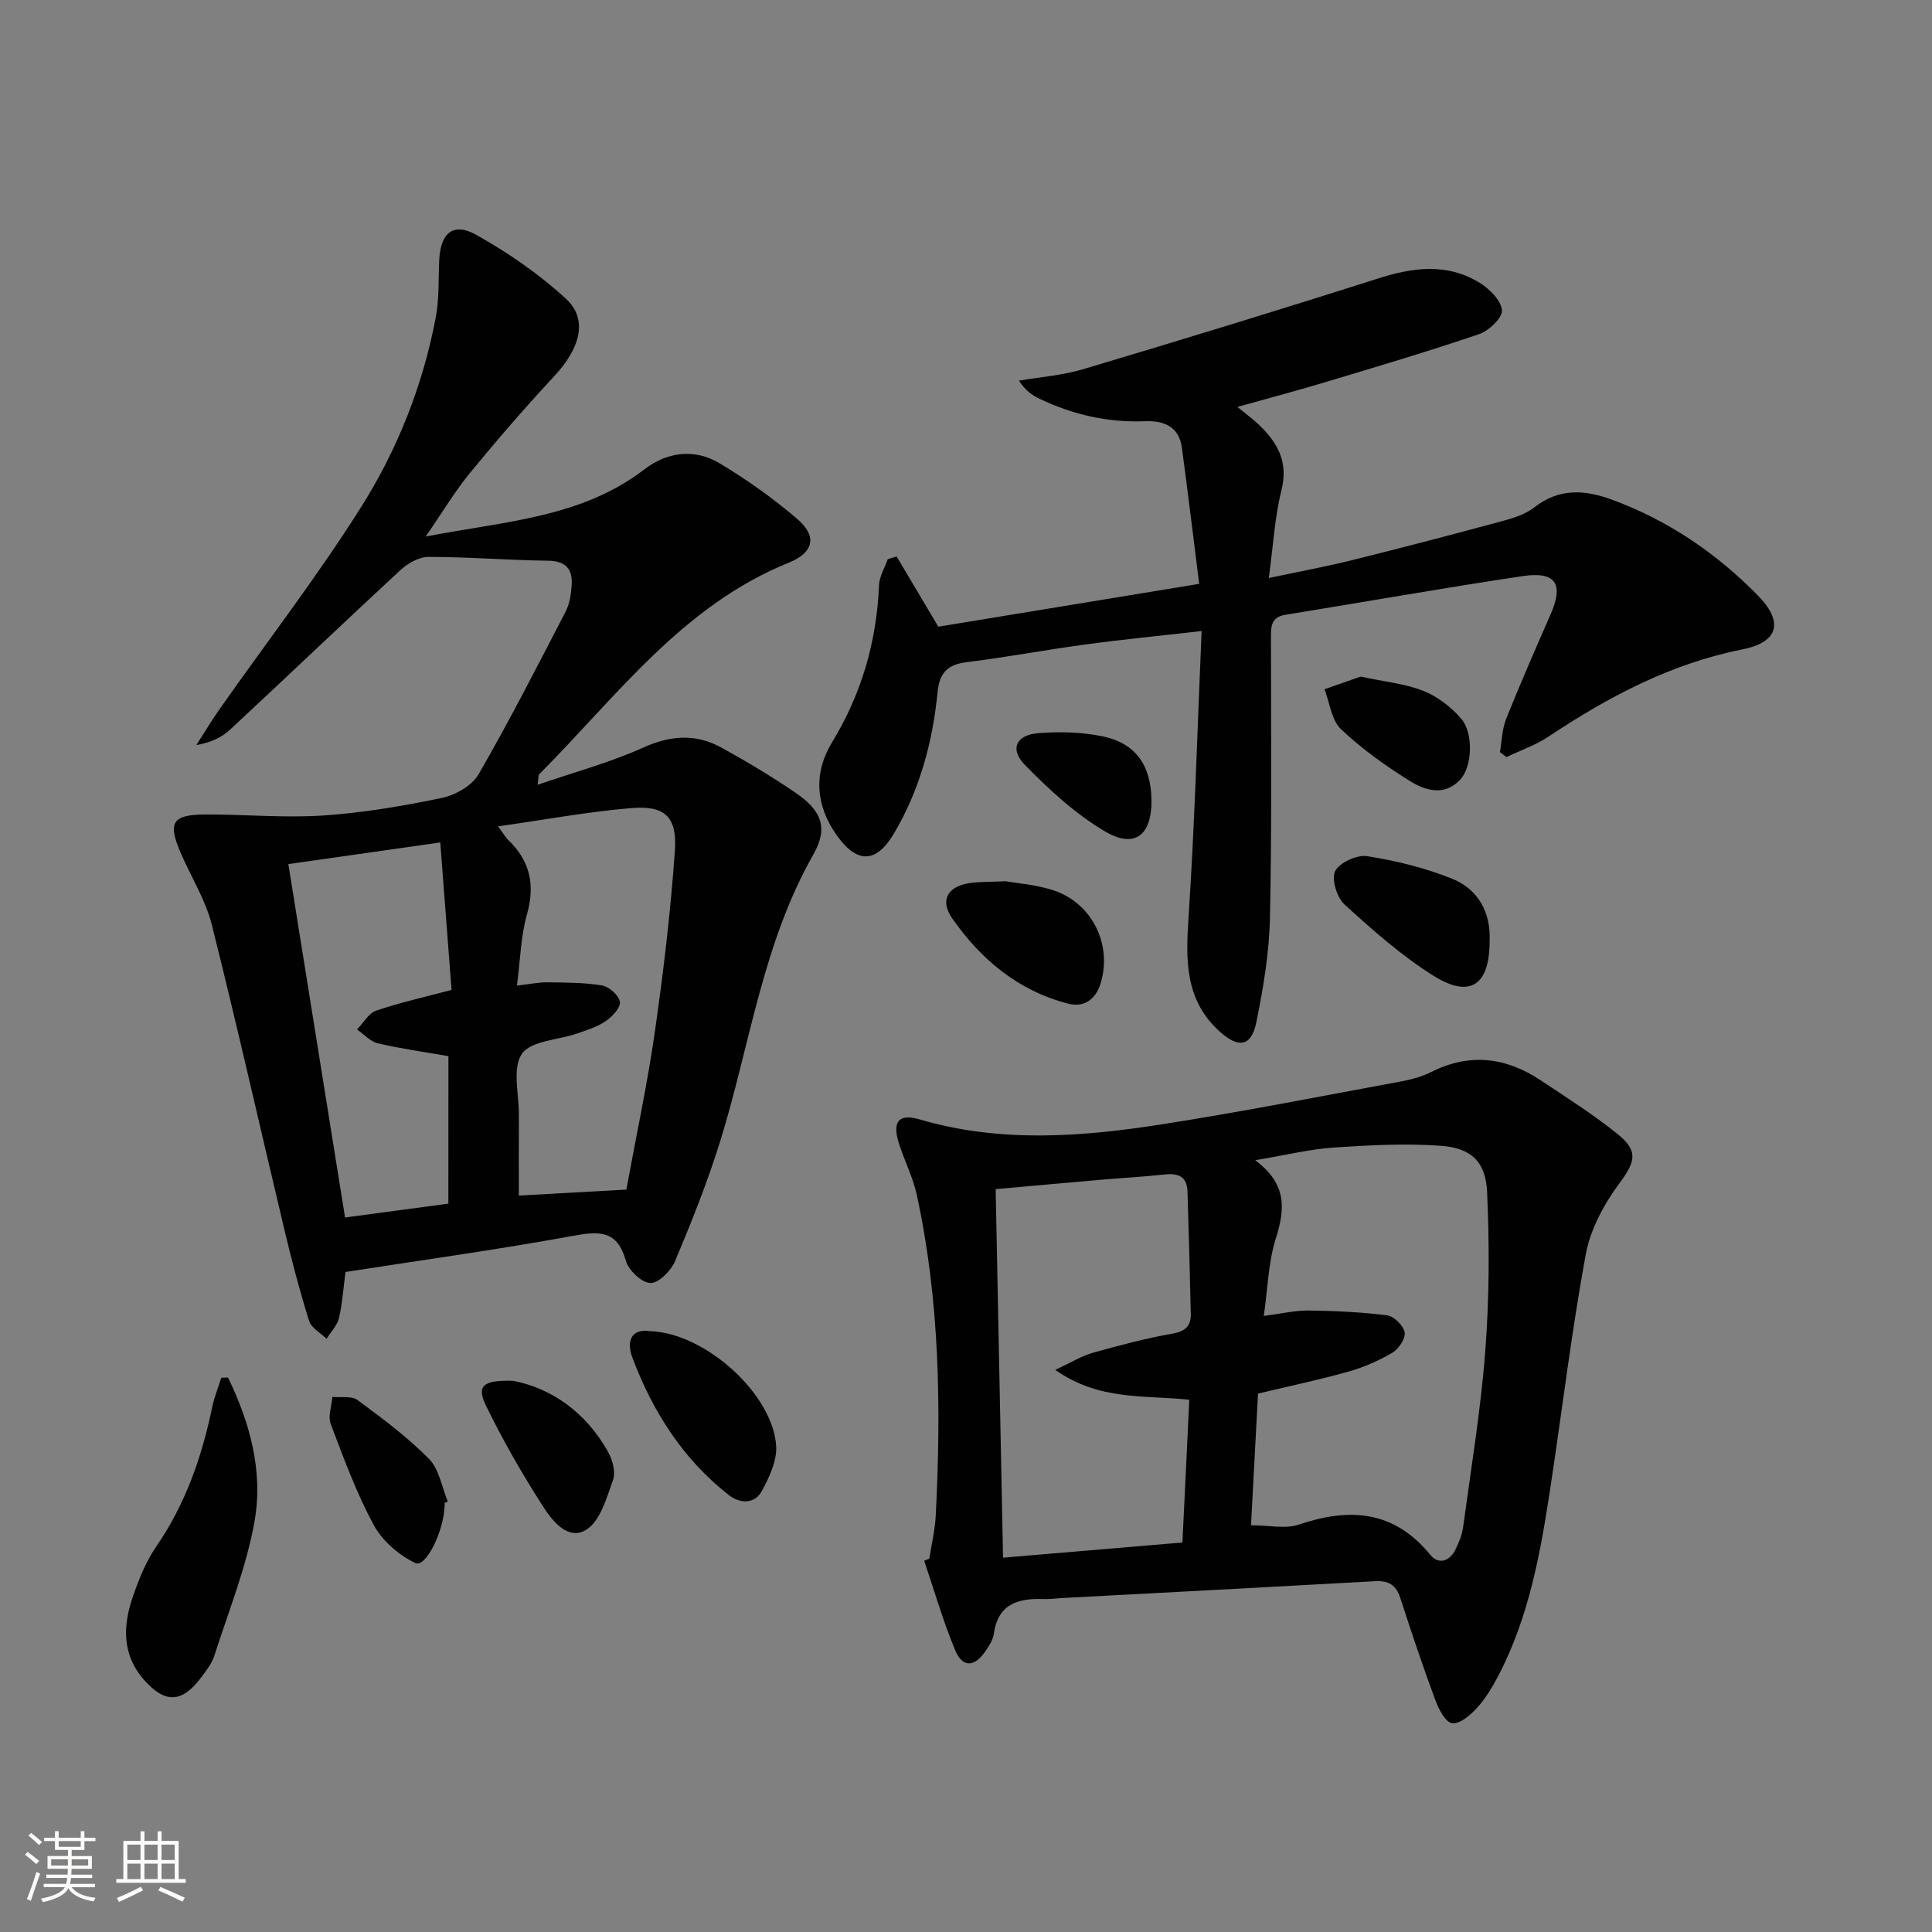
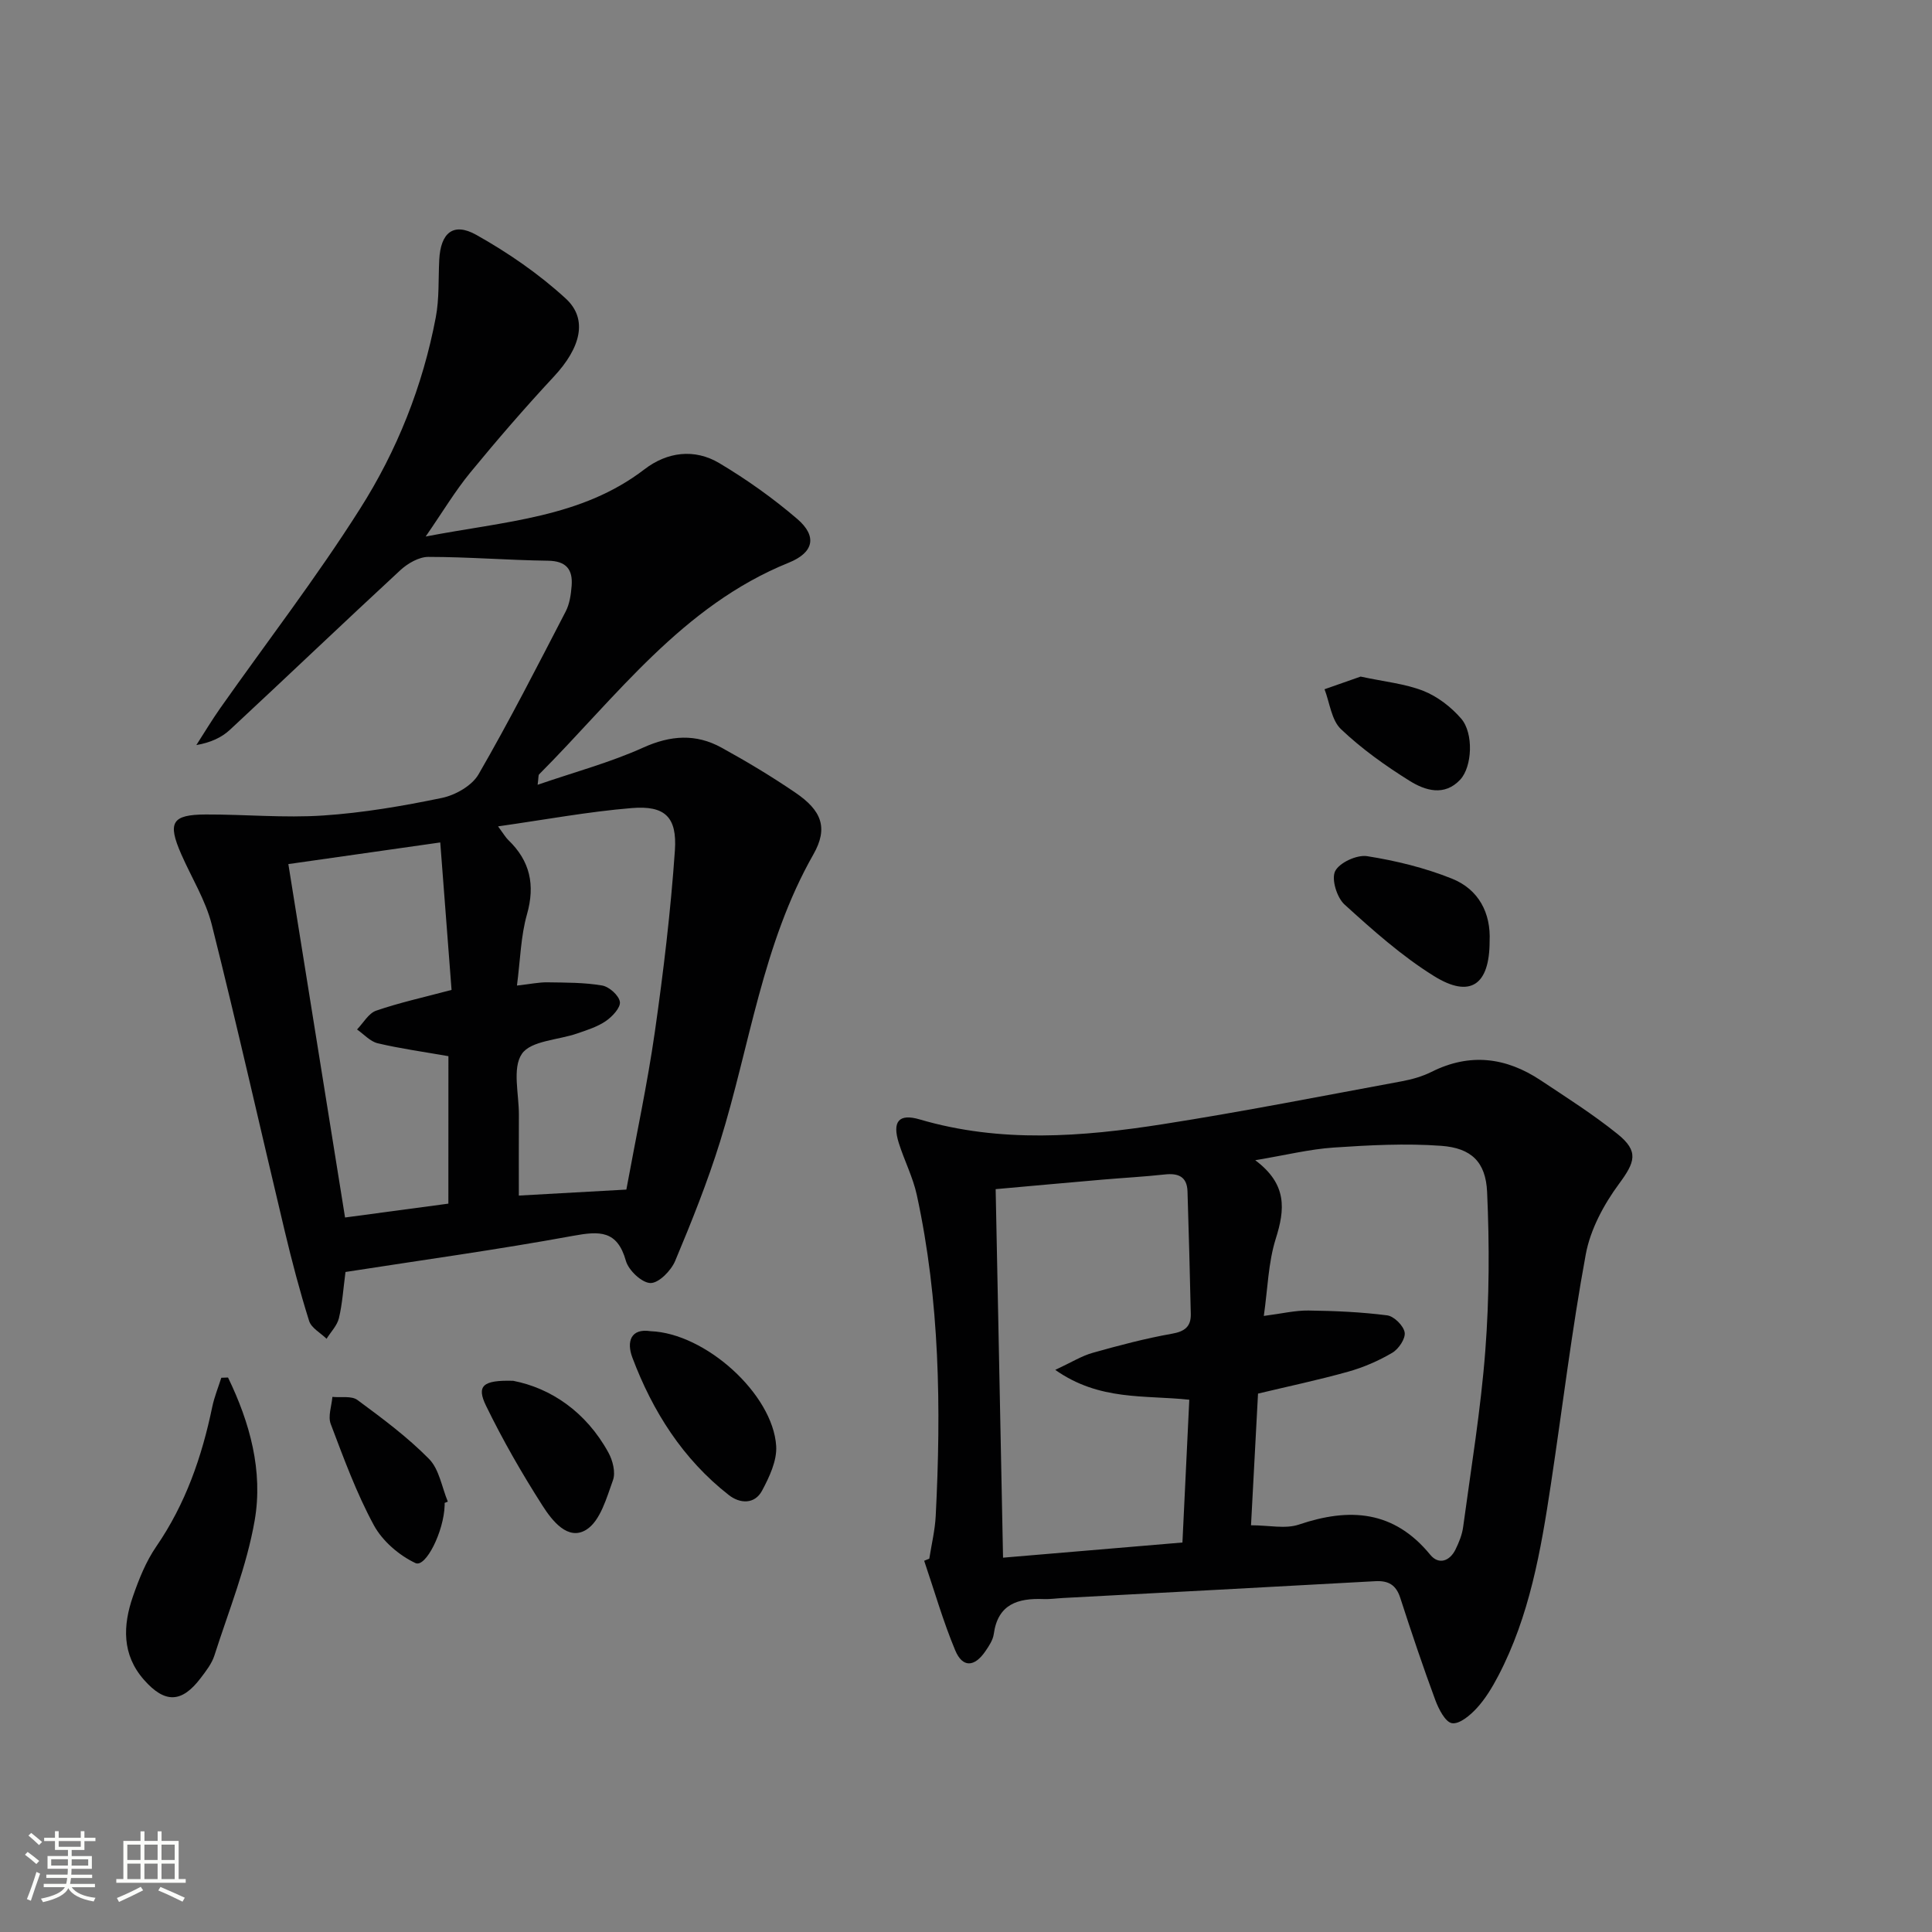
<svg xmlns="http://www.w3.org/2000/svg" enable-background="new 0 0 400 400" viewBox="0 0 400 400">
  <rect x="0" y="0" width="400" height="400" fill="#808080" stroke="none" />
  <path d="m5.17 384 .55-.58c.85.61 1.65 1.24 2.4 1.87l-.59.64c-.83-.73-1.62-1.38-2.36-1.93m1.22 9.53-.82-.34c.71-1.76 1.37-3.64 1.98-5.63.24.13.5.25.76.36-.6 1.67-1.24 3.54-1.92 5.61m-.5-13.5.57-.54c.56.44 1.31 1.06 2.26 1.87l-.64.64c-.68-.66-1.41-1.32-2.19-1.97m3.25.46h2.24v-1.36h.77v1.36h4.57v-1.36h.76v1.36h2.28v.69h-2.28v1.84h-2.64v1.26h4.18v2.64h-4.21c0 .45-.02.86-.05 1.21h4.32v.69h-4.38c-.04.34-.1.75-.19 1.22h5.15v.69h-4.82c.87 1.19 2.51 1.92 4.93 2.19-.17.31-.3.57-.37.76-2.77-.49-4.52-1.41-5.26-2.76-.56 1.26-2.3 2.23-5.24 2.9-.12-.24-.26-.48-.43-.72 2.73-.55 4.38-1.34 4.96-2.38h-4.38v-.69h4.65c.1-.38.17-.79.21-1.22h-4.32v-.69h4.4c.03-.34.05-.75.05-1.21h-4.2v-2.64h4.23v-1.26h-2.69v-1.84h-2.24zm1.46 4.46v1.29h3.45c.01-.4.02-.57.01-.53v-.32-.45h-3.46zm1.55-2.59h4.57v-1.19h-4.57zm6.11 2.59h-3.42v.77c-.01.19-.01.37-.02.53h3.44z" fill="#fbfcfa" />
  <path d="m32.63 379.16h.82v1.98h3.54v7.89h1.46v.78h-14.37v-.78h1.46v-7.89h3.55v-1.98h.82v1.98h2.73v-1.98zm-3.49 11.48.5.73c-1.61.82-3.28 1.63-5 2.41-.13-.27-.28-.55-.44-.82 1.75-.72 3.4-1.49 4.94-2.32m-2.78-5.55h2.73v-3.18h-2.73zm0 3.95h2.73v-3.2h-2.73zm3.54-3.95h2.73v-3.18h-2.73zm0 3.95h2.73v-3.2h-2.73zm7.89 4.68c-1.84-.92-3.51-1.7-5.02-2.32l.45-.73c1.89.8 3.57 1.55 5.04 2.23zm-1.62-11.81h-2.73v3.18h2.73zm-2.73 7.13h2.73v-3.2h-2.73z" fill="#fbfcfa" />
  <g fill="#010102">
    <path d="m71.53 263.35c-.45 3.39-.64 6.54-1.36 9.56-.37 1.54-1.68 2.85-2.56 4.27-1.24-1.22-3.15-2.23-3.61-3.69-1.93-6.14-3.57-12.39-5.06-18.65-5.04-21.13-9.8-42.33-15.09-63.39-1.28-5.08-4.2-9.74-6.33-14.61-2.87-6.55-1.95-8.18 5.06-8.21 8.12-.03 16.27.75 24.34.21 8.25-.55 16.48-1.96 24.58-3.64 2.79-.58 6.21-2.53 7.57-4.87 6.38-11.04 12.18-22.41 18.05-33.73.81-1.56 1.09-3.5 1.23-5.3.27-3.39-1.11-5.16-4.9-5.21-8.26-.11-16.51-.79-24.77-.79-1.94 0-4.25 1.33-5.77 2.73-11.84 10.94-23.49 22.09-35.3 33.06-1.74 1.62-4.02 2.66-6.96 3.17 1.64-2.55 3.2-5.15 4.94-7.63 9.67-13.73 19.95-27.08 28.93-41.26 7.68-12.07 13.01-25.45 15.7-39.65.74-3.88.52-7.94.72-11.92.28-5.59 2.9-7.85 7.68-5.17 6.58 3.69 12.95 8.08 18.5 13.17 4.7 4.3 3.06 10.25-2.43 16.15-6 6.45-11.77 13.12-17.35 19.92-3.11 3.79-5.65 8.06-9.21 13.21 16.52-3.18 32.25-3.89 45.32-13.93 4.68-3.59 10.33-4.33 15.48-1.26 5.67 3.38 11.13 7.26 16.13 11.55 4.16 3.57 3.46 6.95-1.76 9.06-22.08 8.93-35.69 27.77-51.68 43.82-.18.18-.1.61-.31 2.16 7.66-2.64 15.02-4.61 21.86-7.7 5.67-2.56 10.9-2.91 16.19 0 5.24 2.88 10.39 5.97 15.33 9.34 5.36 3.65 6.87 7.23 3.71 12.78-10.56 18.56-13.13 39.57-19.32 59.47-2.61 8.38-5.89 16.58-9.29 24.68-.84 2.01-3.38 4.61-5.11 4.59-1.79-.03-4.55-2.63-5.1-4.61-1.79-6.35-5.47-6.16-10.9-5.17-15.65 2.87-31.41 5.04-47.15 7.49zm58.15-17.06c2.04-11.14 4.35-21.85 5.9-32.66 1.78-12.46 3.28-24.99 4.15-37.55.48-6.96-2.09-9.34-8.92-8.78-8.99.74-17.9 2.4-27.69 3.79 1.17 1.59 1.55 2.28 2.1 2.81 4.52 4.34 5.62 9.29 3.88 15.42-1.28 4.51-1.37 9.35-2.07 14.73 2.79-.31 4.56-.7 6.32-.67 3.78.06 7.61.02 11.32.66 1.46.25 3.48 2.06 3.67 3.39.17 1.19-1.57 3.05-2.91 3.97-1.74 1.19-3.87 1.86-5.9 2.56-3.95 1.38-9.61 1.49-11.48 4.23-2.03 2.97-.59 8.34-.62 12.66-.03 5.55-.01 11.11-.01 16.68 7.88-.44 14.8-.83 22.26-1.24zm-36.84-27.62c-5.22-.92-9.98-1.57-14.63-2.67-1.57-.37-2.87-1.87-4.29-2.86 1.3-1.34 2.38-3.34 3.95-3.89 4.81-1.66 9.81-2.75 15.62-4.3-.75-9.86-1.52-19.86-2.34-30.53-11.26 1.6-21.47 3.06-31.45 4.48 3.98 24.81 7.83 48.82 11.74 73.17 7.32-.98 14.32-1.92 21.39-2.87.01-10.43.01-20.39.01-30.53z" />
    <path d="m192.4 322.71c.46-2.95 1.18-5.89 1.33-8.86 1.14-22.28.85-44.5-3.91-66.42-.8-3.7-2.6-7.17-3.74-10.8-1.39-4.45.02-6.13 4.32-4.87 16.73 4.92 33.61 3.62 50.41.98 16.53-2.59 32.96-5.83 49.41-8.87 2.11-.39 4.25-1 6.16-1.95 7.93-3.98 15.42-3.02 22.59 1.74 5.39 3.58 10.89 7.07 15.92 11.12 4.49 3.61 3.62 5.84.29 10.35-3.14 4.26-5.91 9.42-6.86 14.55-2.92 15.81-4.83 31.81-7.24 47.72-2.06 13.63-4.4 27.2-10.9 39.61-1.23 2.34-2.64 4.69-4.41 6.62-1.36 1.49-3.58 3.37-5.14 3.14-1.38-.2-2.77-2.92-3.46-4.78-2.59-6.99-4.96-14.07-7.26-21.17-.87-2.69-2.45-3.6-5.18-3.45-21.56 1.2-43.12 2.33-64.68 3.48-1.33.07-2.66.27-3.99.22-5.3-.21-9.46 1.02-10.31 7.24-.17 1.24-.99 2.47-1.73 3.55-2.27 3.32-4.73 3.46-6.25-.17-2.52-6.03-4.32-12.35-6.43-18.55.36-.13.71-.28 1.06-.43zm66.61-6.92c3.71 0 7.1.8 9.9-.14 10.52-3.56 19.68-2.95 27.22 6.26 1.72 2.1 4.01 1.35 5.22-1.11.72-1.47 1.37-3.07 1.58-4.67 1.64-12.16 3.66-24.31 4.59-36.53.83-10.89.86-21.9.37-32.81-.28-6.24-3.28-9.1-9.5-9.56-7.39-.54-14.88-.14-22.29.36-4.99.34-9.92 1.57-16.22 2.62 6.7 5 6.15 10.23 4.25 16.26-1.55 4.93-1.66 10.31-2.47 15.98 3.72-.48 6.5-1.16 9.26-1.12 5.44.07 10.9.31 16.28 1 1.41.18 3.39 2.14 3.62 3.54.21 1.27-1.25 3.44-2.57 4.21-2.83 1.67-5.95 3.02-9.12 3.91-6.17 1.73-12.46 3.05-18.67 4.54-.48 9.08-.95 17.85-1.45 27.26zm-40.53-32.17c3.37-1.57 5.46-2.89 7.74-3.53 5.43-1.53 10.9-2.98 16.44-3.96 2.68-.47 3.93-1.52 3.88-4.06-.18-8.47-.42-16.93-.68-25.39-.09-3.06-1.89-3.83-4.7-3.52-4.29.47-8.6.7-12.9 1.07-7.2.62-14.4 1.28-22.12 1.97.51 25.49 1.01 50.38 1.53 76.3 12.9-1.09 24.98-2.11 37.14-3.14.51-10.48.96-19.9 1.42-29.56-9.33-1-18.58.27-27.75-6.18z" />
-     <path d="m185.64 115.21c2.77 4.66 5.54 9.32 8.63 14.54 17.42-2.86 35.35-5.81 54.01-8.87-1.24-9.84-2.35-19.04-3.59-28.22-.59-4.37-3.78-5.61-7.62-5.45-7.66.31-14.87-1.34-21.74-4.6-1.57-.74-3.04-1.72-4.36-3.8 4.46-.77 9.05-1.1 13.35-2.39 20.35-6.08 40.67-12.28 60.91-18.74 7.3-2.33 14.36-3.29 21.13.88 2.04 1.26 4.43 3.64 4.6 5.69.13 1.55-2.71 4.24-4.74 4.93-10.51 3.58-21.18 6.74-31.82 9.94-5.85 1.76-11.75 3.32-18.21 5.13 1.89 1.56 3.36 2.62 4.64 3.87 3.75 3.65 5.93 7.6 4.49 13.33-1.4 5.55-1.69 11.39-2.63 18.22 6.46-1.37 11.92-2.37 17.3-3.71 10.47-2.6 20.9-5.33 31.31-8.15 2.22-.6 4.6-1.39 6.37-2.77 5.1-3.99 10.39-3.67 16.01-1.61 11.63 4.26 21.62 11.06 30.24 19.82 5.41 5.51 4.36 9.7-3.18 11.2-14.85 2.96-27.76 9.82-40.16 18.07-2.66 1.77-5.78 2.83-8.68 4.22-.45-.34-.9-.68-1.35-1.02.4-2.3.43-4.76 1.28-6.88 2.9-7.25 6.03-14.41 9.17-21.56 2.8-6.36 1.17-9.03-5.76-8-16.41 2.45-32.75 5.35-49.13 8.01-2.97.48-2.97 2.43-2.97 4.74.01 19.33.2 38.67-.21 57.99-.15 7.25-1.38 14.55-2.83 21.68-1.01 4.94-3.64 5.37-7.42 2.01-7.4-6.55-7.2-14.91-6.6-23.89 1.28-19.37 1.82-38.78 2.7-59.17-9.01 1.03-16.54 1.76-24.04 2.78-8.22 1.11-16.39 2.65-24.63 3.67-3.98.49-5.61 2.24-6 6.22-1.01 10.35-3.71 20.28-9.05 29.28-3.68 6.19-7.65 6.22-11.82.34-4.38-6.17-4.86-12.87-.98-19.24 6.14-10.07 9.24-20.87 9.74-32.58.08-1.81 1.18-3.57 1.8-5.35.62-.19 1.23-.37 1.84-.56z" />
    <path d="m47.21 285.2c4.52 9.32 7.29 19.35 5.52 29.58-1.65 9.52-5.37 18.69-8.34 27.97-.54 1.69-1.73 3.21-2.83 4.66-3.92 5.18-7.41 5.31-11.75.38-4.6-5.22-4.38-11.25-2.28-17.29 1.24-3.58 2.7-7.23 4.83-10.32 6.05-8.8 9.44-18.56 11.58-28.88.43-2.06 1.24-4.04 1.88-6.05.46-.02.92-.04 1.39-.05z" />
    <path d="m134.7 275.61c11.37.42 25.32 13.02 26 23.77.19 3.03-1.41 6.41-2.92 9.24-1.54 2.88-4.59 2.71-6.88.92-9.52-7.44-15.78-17.32-19.98-28.48-1.22-3.25-.36-6.1 3.78-5.45z" />
    <path d="m308.41 194.85c0 9.09-4.01 11.89-11.49 7.25-6.69-4.15-12.69-9.51-18.55-14.83-1.59-1.44-2.76-5.27-1.94-6.91.89-1.77 4.51-3.43 6.62-3.1 5.96.94 11.96 2.41 17.55 4.65 5.57 2.23 8.08 7.14 7.81 12.94z" />
-     <path d="m208.19 182.45c2.36.42 6.23.69 9.82 1.85 8.04 2.6 12.3 11.15 9.88 19.24-.99 3.29-3.35 5.14-6.81 4.24-10.27-2.67-17.97-9.11-23.91-17.6-2.64-3.78-1.01-6.65 3.6-7.35 1.97-.29 3.98-.22 7.42-.38z" />
    <path d="m106.25 285.88c7.72 1.5 15.05 6.36 19.71 14.85.9 1.63 1.53 4.11.95 5.72-1.33 3.69-2.63 8.45-5.52 10.26-3.81 2.38-7.1-1.9-9.07-4.98-4.26-6.66-8.23-13.57-11.69-20.68-2-4.11-.73-5.35 5.62-5.17z" />
    <path d="m92.06 311.16v.5c-.16 5.42-3.92 12.95-6.04 11.96-3.4-1.6-6.85-4.57-8.63-7.86-3.6-6.65-6.23-13.85-8.92-20.95-.6-1.59.19-3.72.35-5.6 1.75.18 3.96-.26 5.18.64 5.15 3.8 10.35 7.66 14.82 12.2 2.12 2.14 2.65 5.85 3.9 8.85-.21.07-.44.16-.66.26z" />
    <path d="m281.7 140.08c5 1.08 9.21 1.47 12.99 2.96 2.93 1.16 5.74 3.33 7.82 5.73 2.63 3.03 2.3 9.98-.19 12.65-3.28 3.51-7.26 2.25-10.47.25-5.03-3.14-9.94-6.64-14.22-10.71-1.97-1.87-2.32-5.45-3.4-8.26 2.69-.94 5.36-1.88 7.47-2.62z" />
-     <path d="m238.4 165.69c.08 7.19-3.45 10.08-9.58 6.47s-11.59-8.65-16.61-13.77c-3.23-3.29-1.84-6.24 2.78-6.6 4.37-.34 8.92-.23 13.2.64 6.92 1.4 10.13 6.02 10.21 13.26z" />
  </g>
</svg>